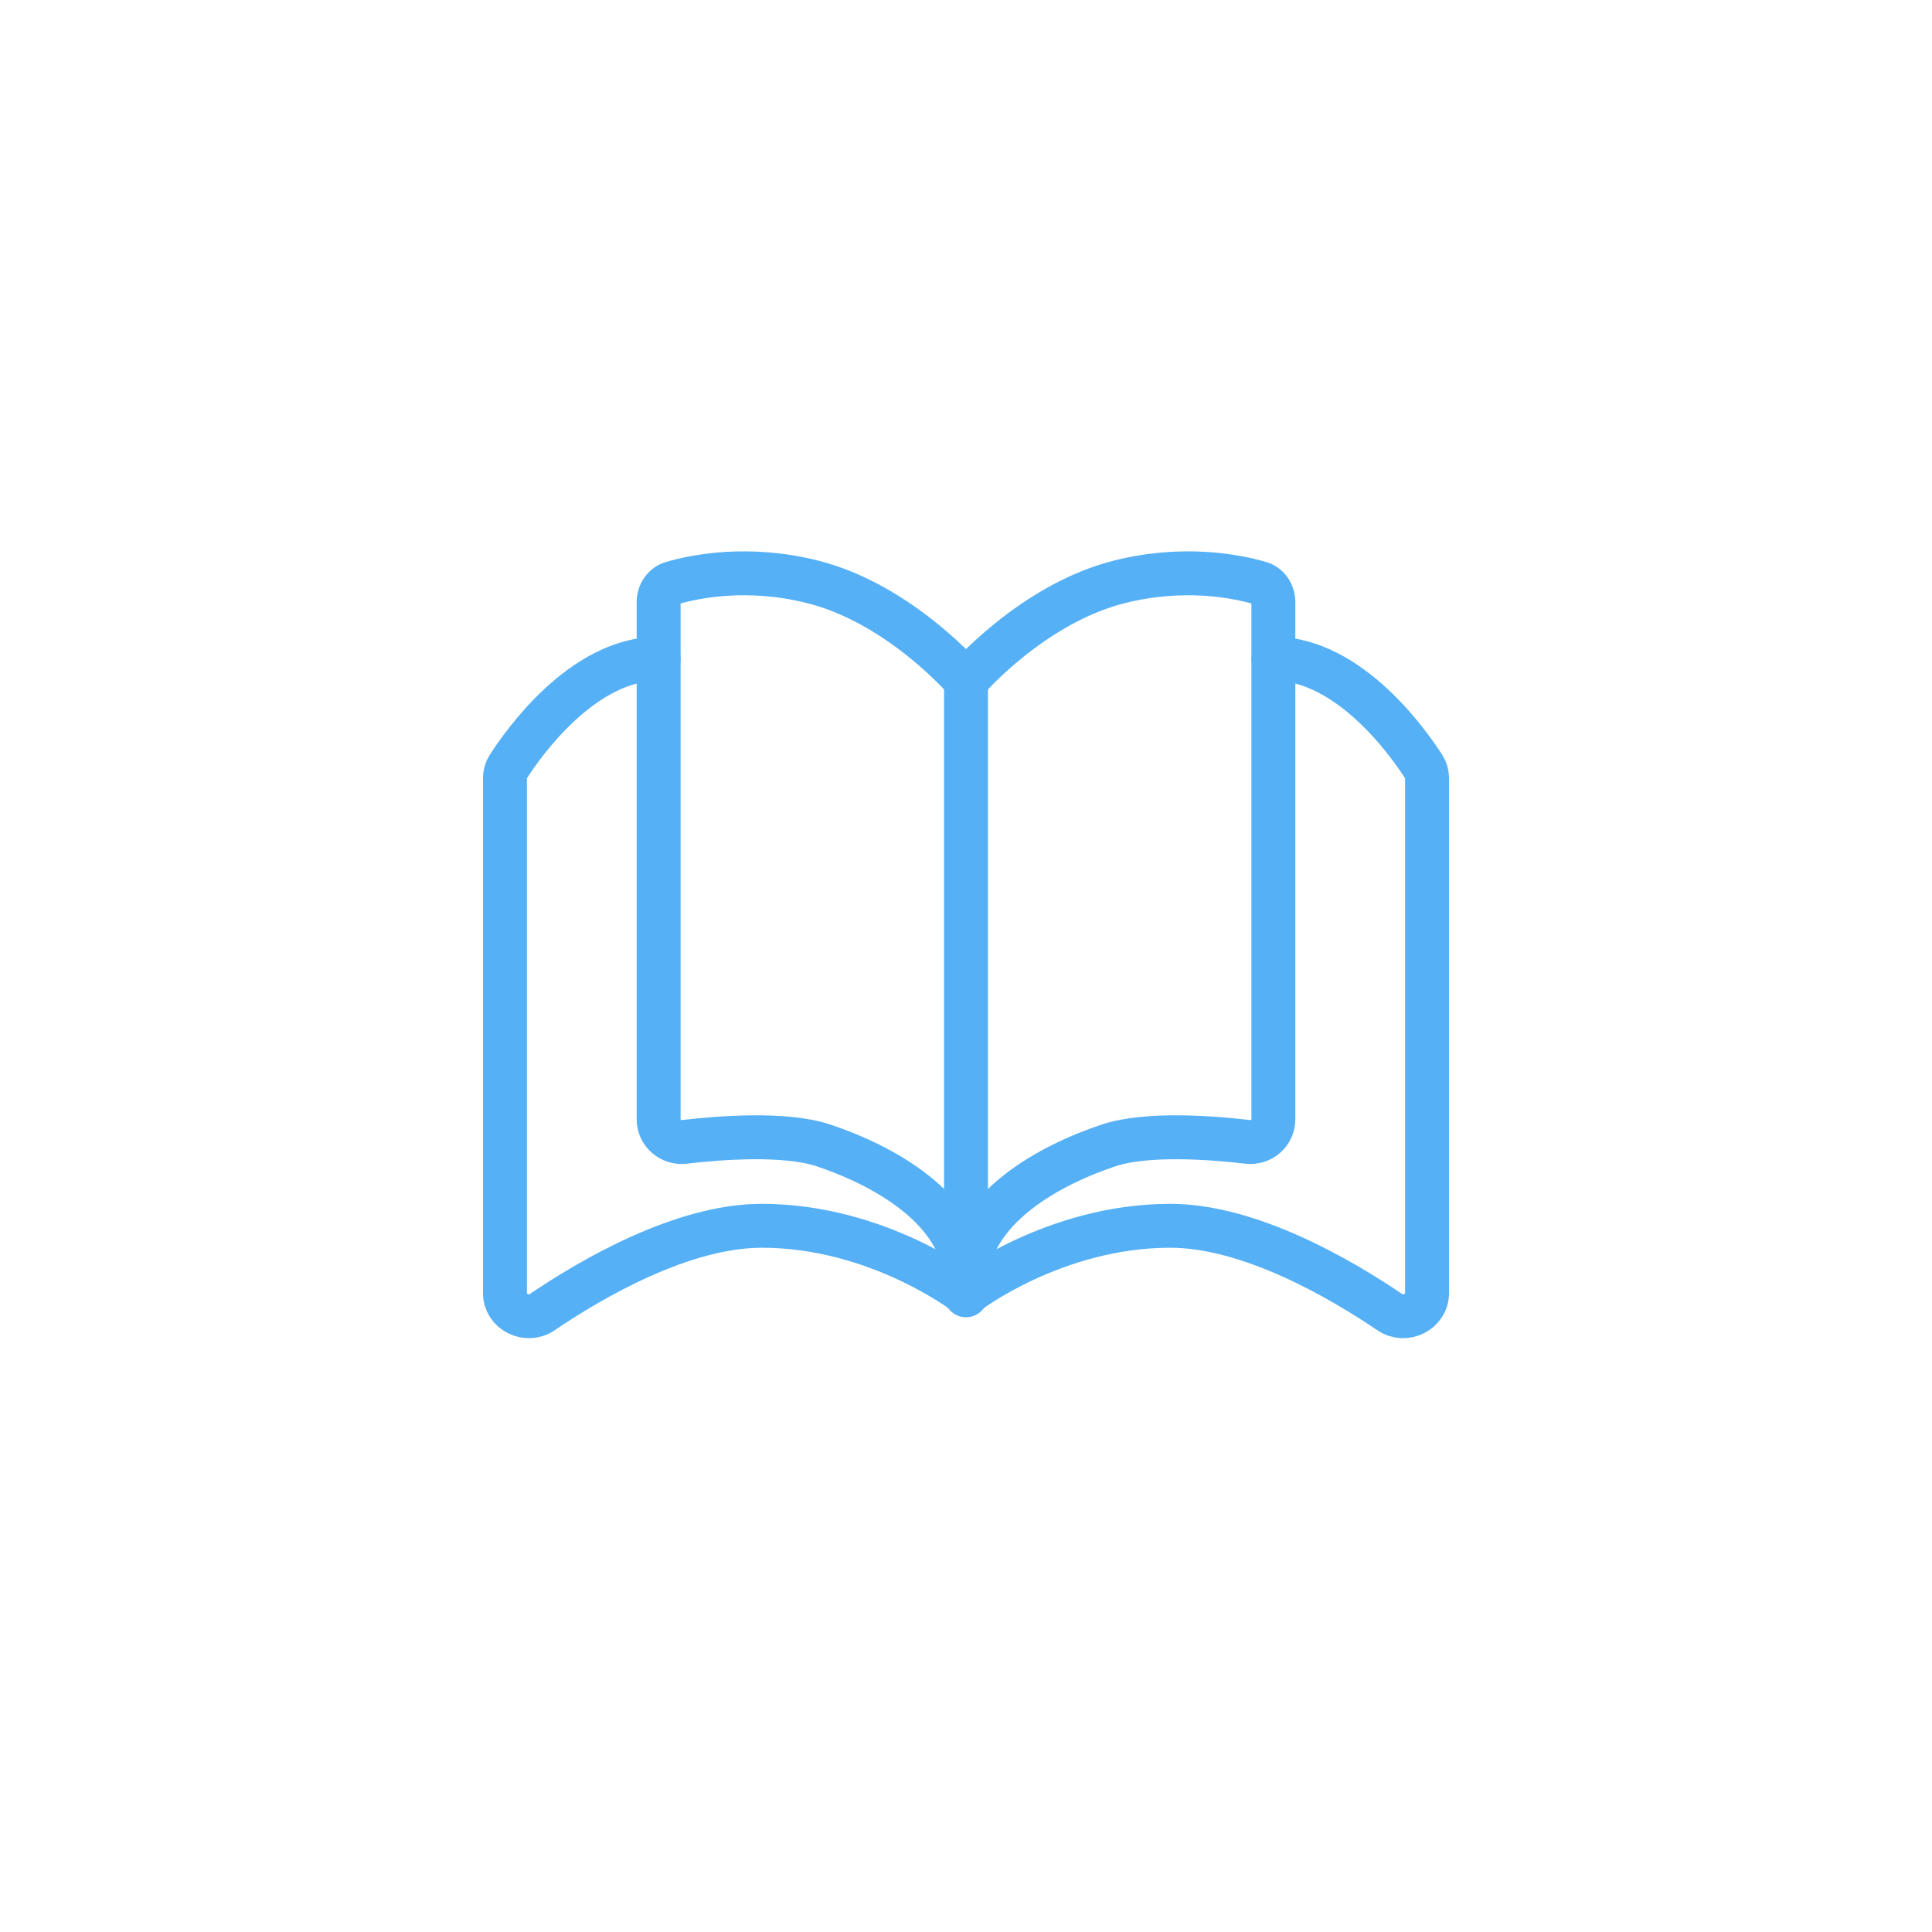
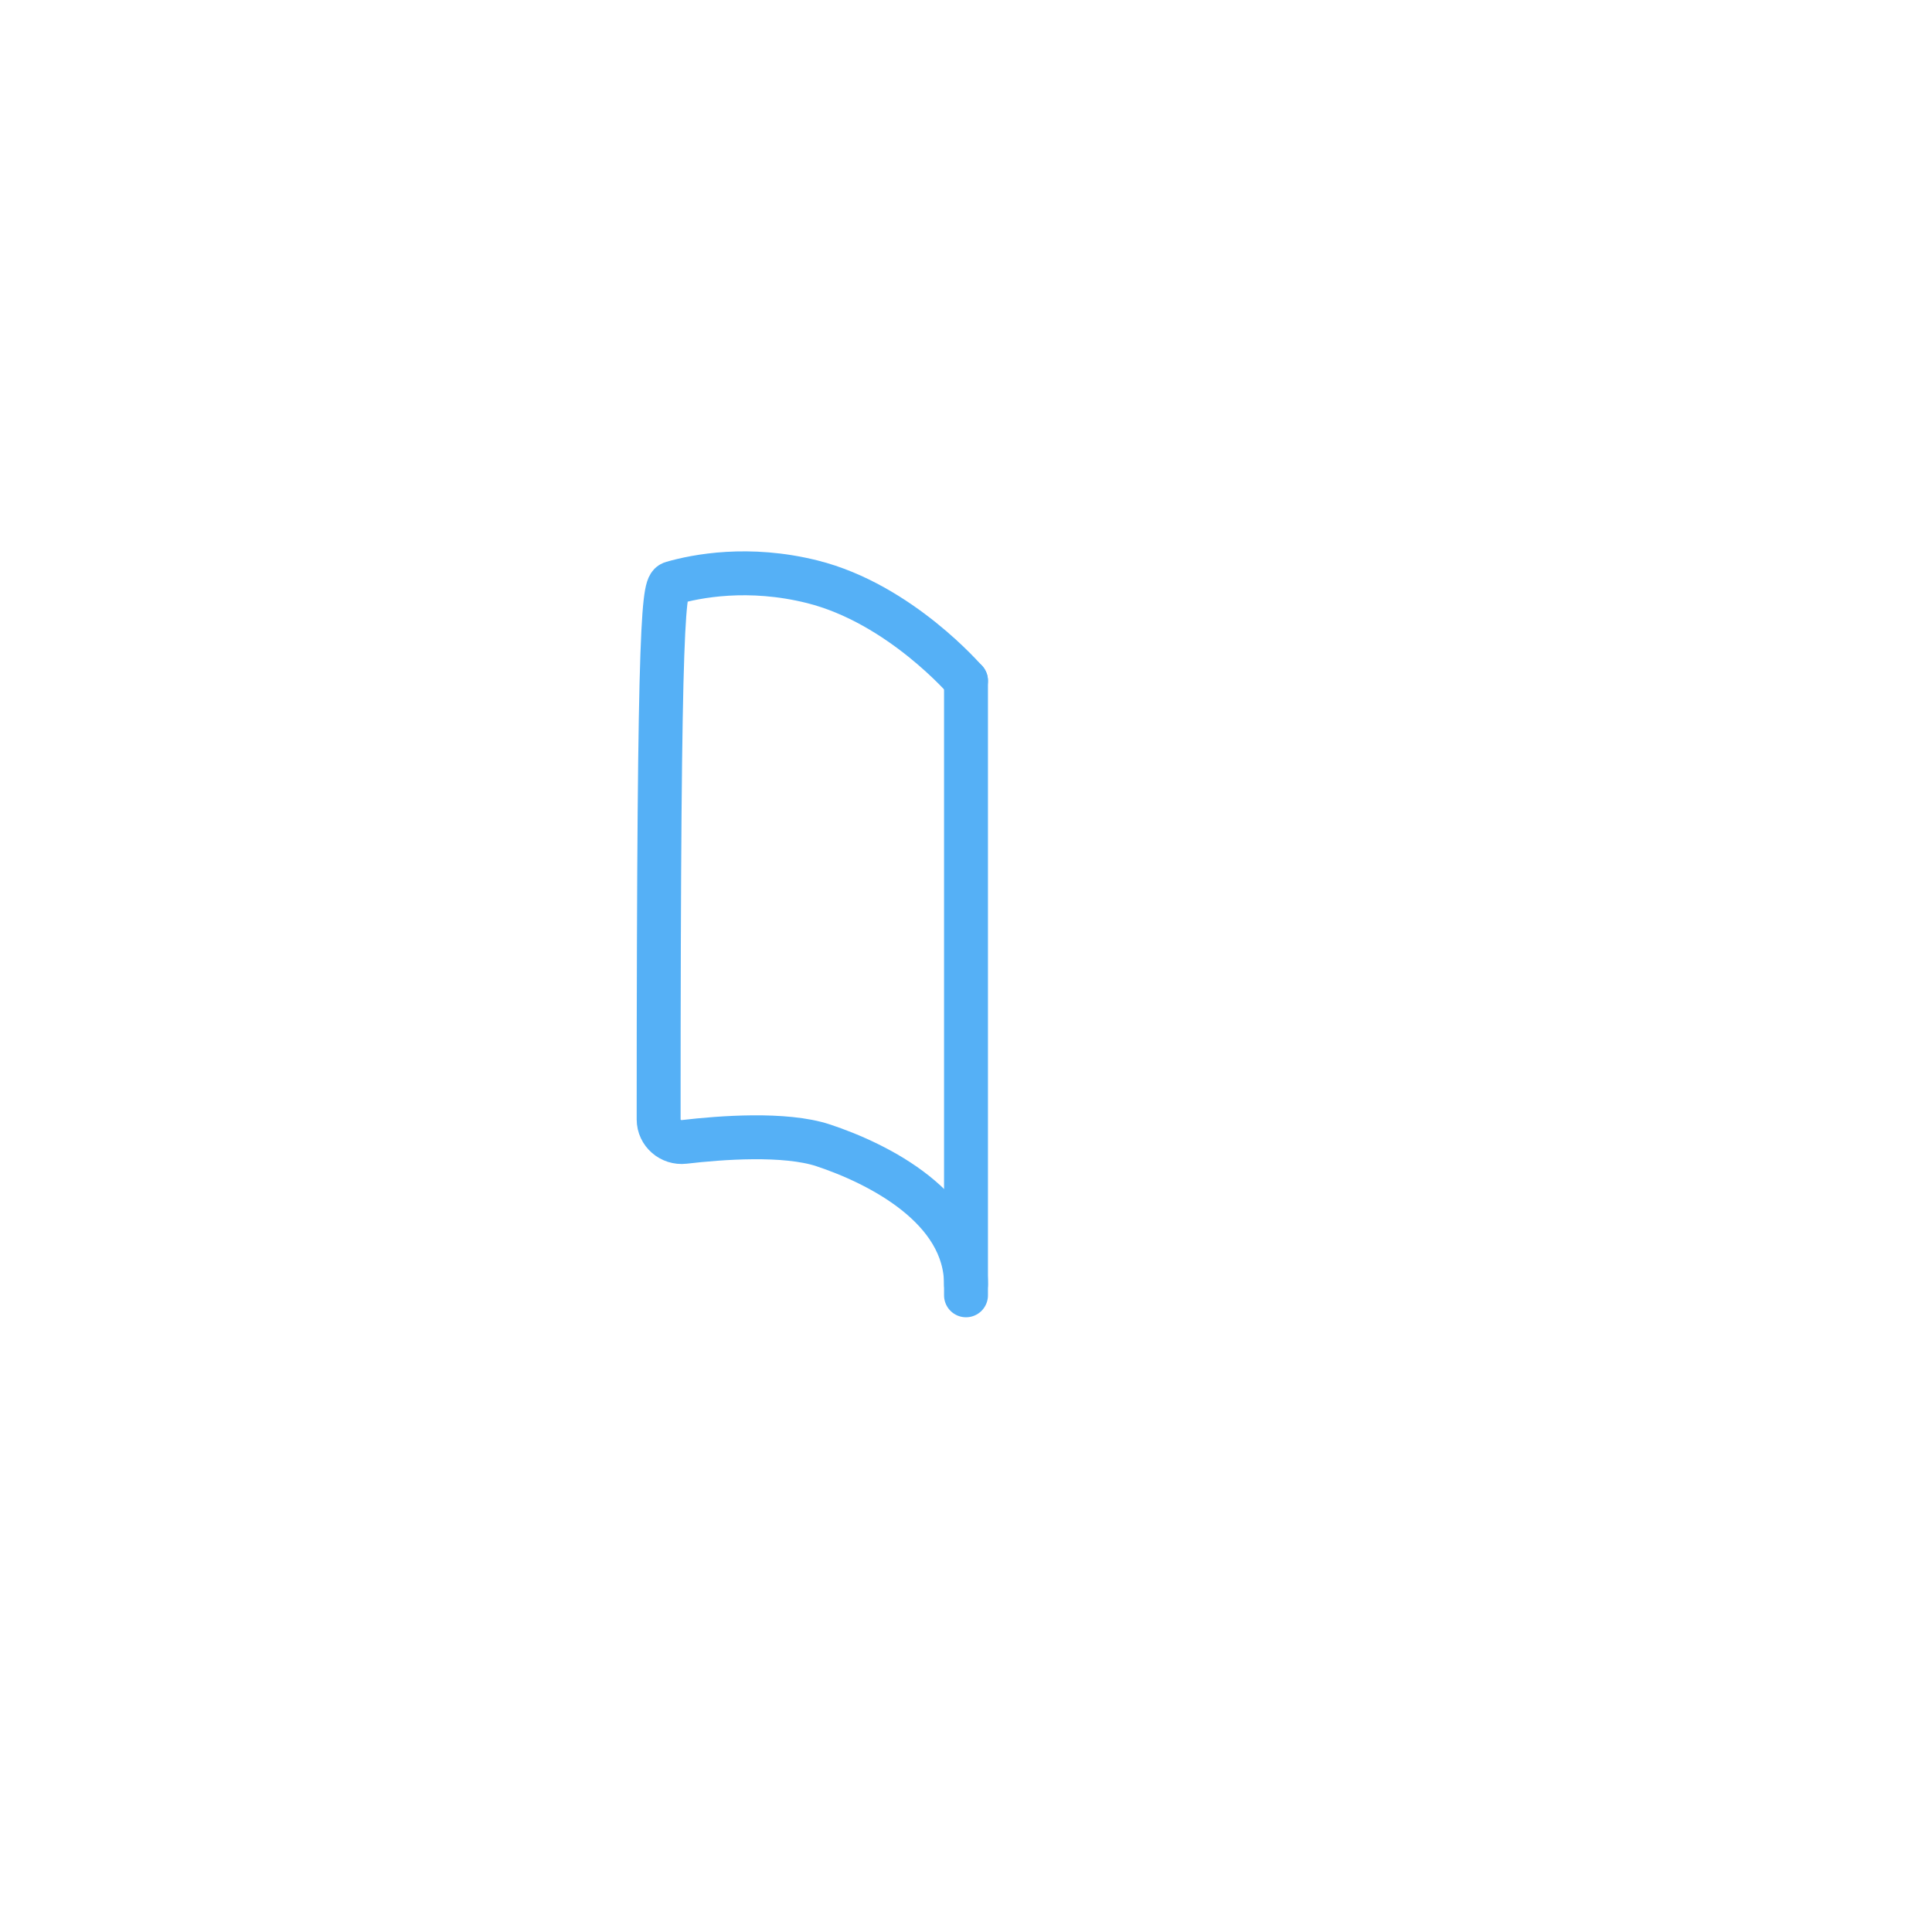
<svg xmlns="http://www.w3.org/2000/svg" width="88" height="88" viewBox="0 0 88 88" fill="none">
-   <path d="M44 58.5C44 55 48 53 50.5 52.17C52.243 51.592 55.201 51.82 56.833 52.011C57.447 52.083 58 51.608 58 50.99V27.425C58 27.023 57.759 26.663 57.372 26.552C56.291 26.241 53.91 25.771 51 26.499C47 27.5 44 31.012 44 31.012" stroke="#55B0F6" stroke-width="2" stroke-linecap="round" />
-   <path d="M44 58.5C44 55 40 53 37.5 52.17C35.757 51.592 32.799 51.82 31.167 52.011C30.553 52.083 30 51.608 30 50.99V27.425C30 27.023 30.241 26.663 30.628 26.552C31.709 26.241 34.09 25.771 37 26.499C41 27.5 44 31.012 44 31.012" stroke="#55B0F6" stroke-width="2" stroke-linecap="round" />
-   <path d="M44 58.933C44 58.933 40 55.833 34.698 55.833C31.077 55.833 26.947 58.242 24.692 59.77C23.995 60.242 23 59.747 23 58.907V35.436C23 35.26 23.046 35.087 23.141 34.938C23.778 33.938 26.508 30 30 30" stroke="#55B0F6" stroke-width="2" stroke-linecap="round" />
-   <path d="M44 58.933C44 58.933 48 55.833 53.302 55.833C56.923 55.833 61.053 58.242 63.308 59.77C64.004 60.242 65 59.747 65 58.907V35.436C65 35.26 64.954 35.087 64.859 34.938C64.222 33.938 61.492 30 58 30" stroke="#55B0F6" stroke-width="2" stroke-linecap="round" />
+   <path d="M44 58.5C44 55 40 53 37.5 52.17C35.757 51.592 32.799 51.82 31.167 52.011C30.553 52.083 30 51.608 30 50.99C30 27.023 30.241 26.663 30.628 26.552C31.709 26.241 34.09 25.771 37 26.499C41 27.5 44 31.012 44 31.012" stroke="#55B0F6" stroke-width="2" stroke-linecap="round" />
  <path d="M44 31V59" stroke="#55B0F6" stroke-width="2" stroke-linecap="round" />
</svg>